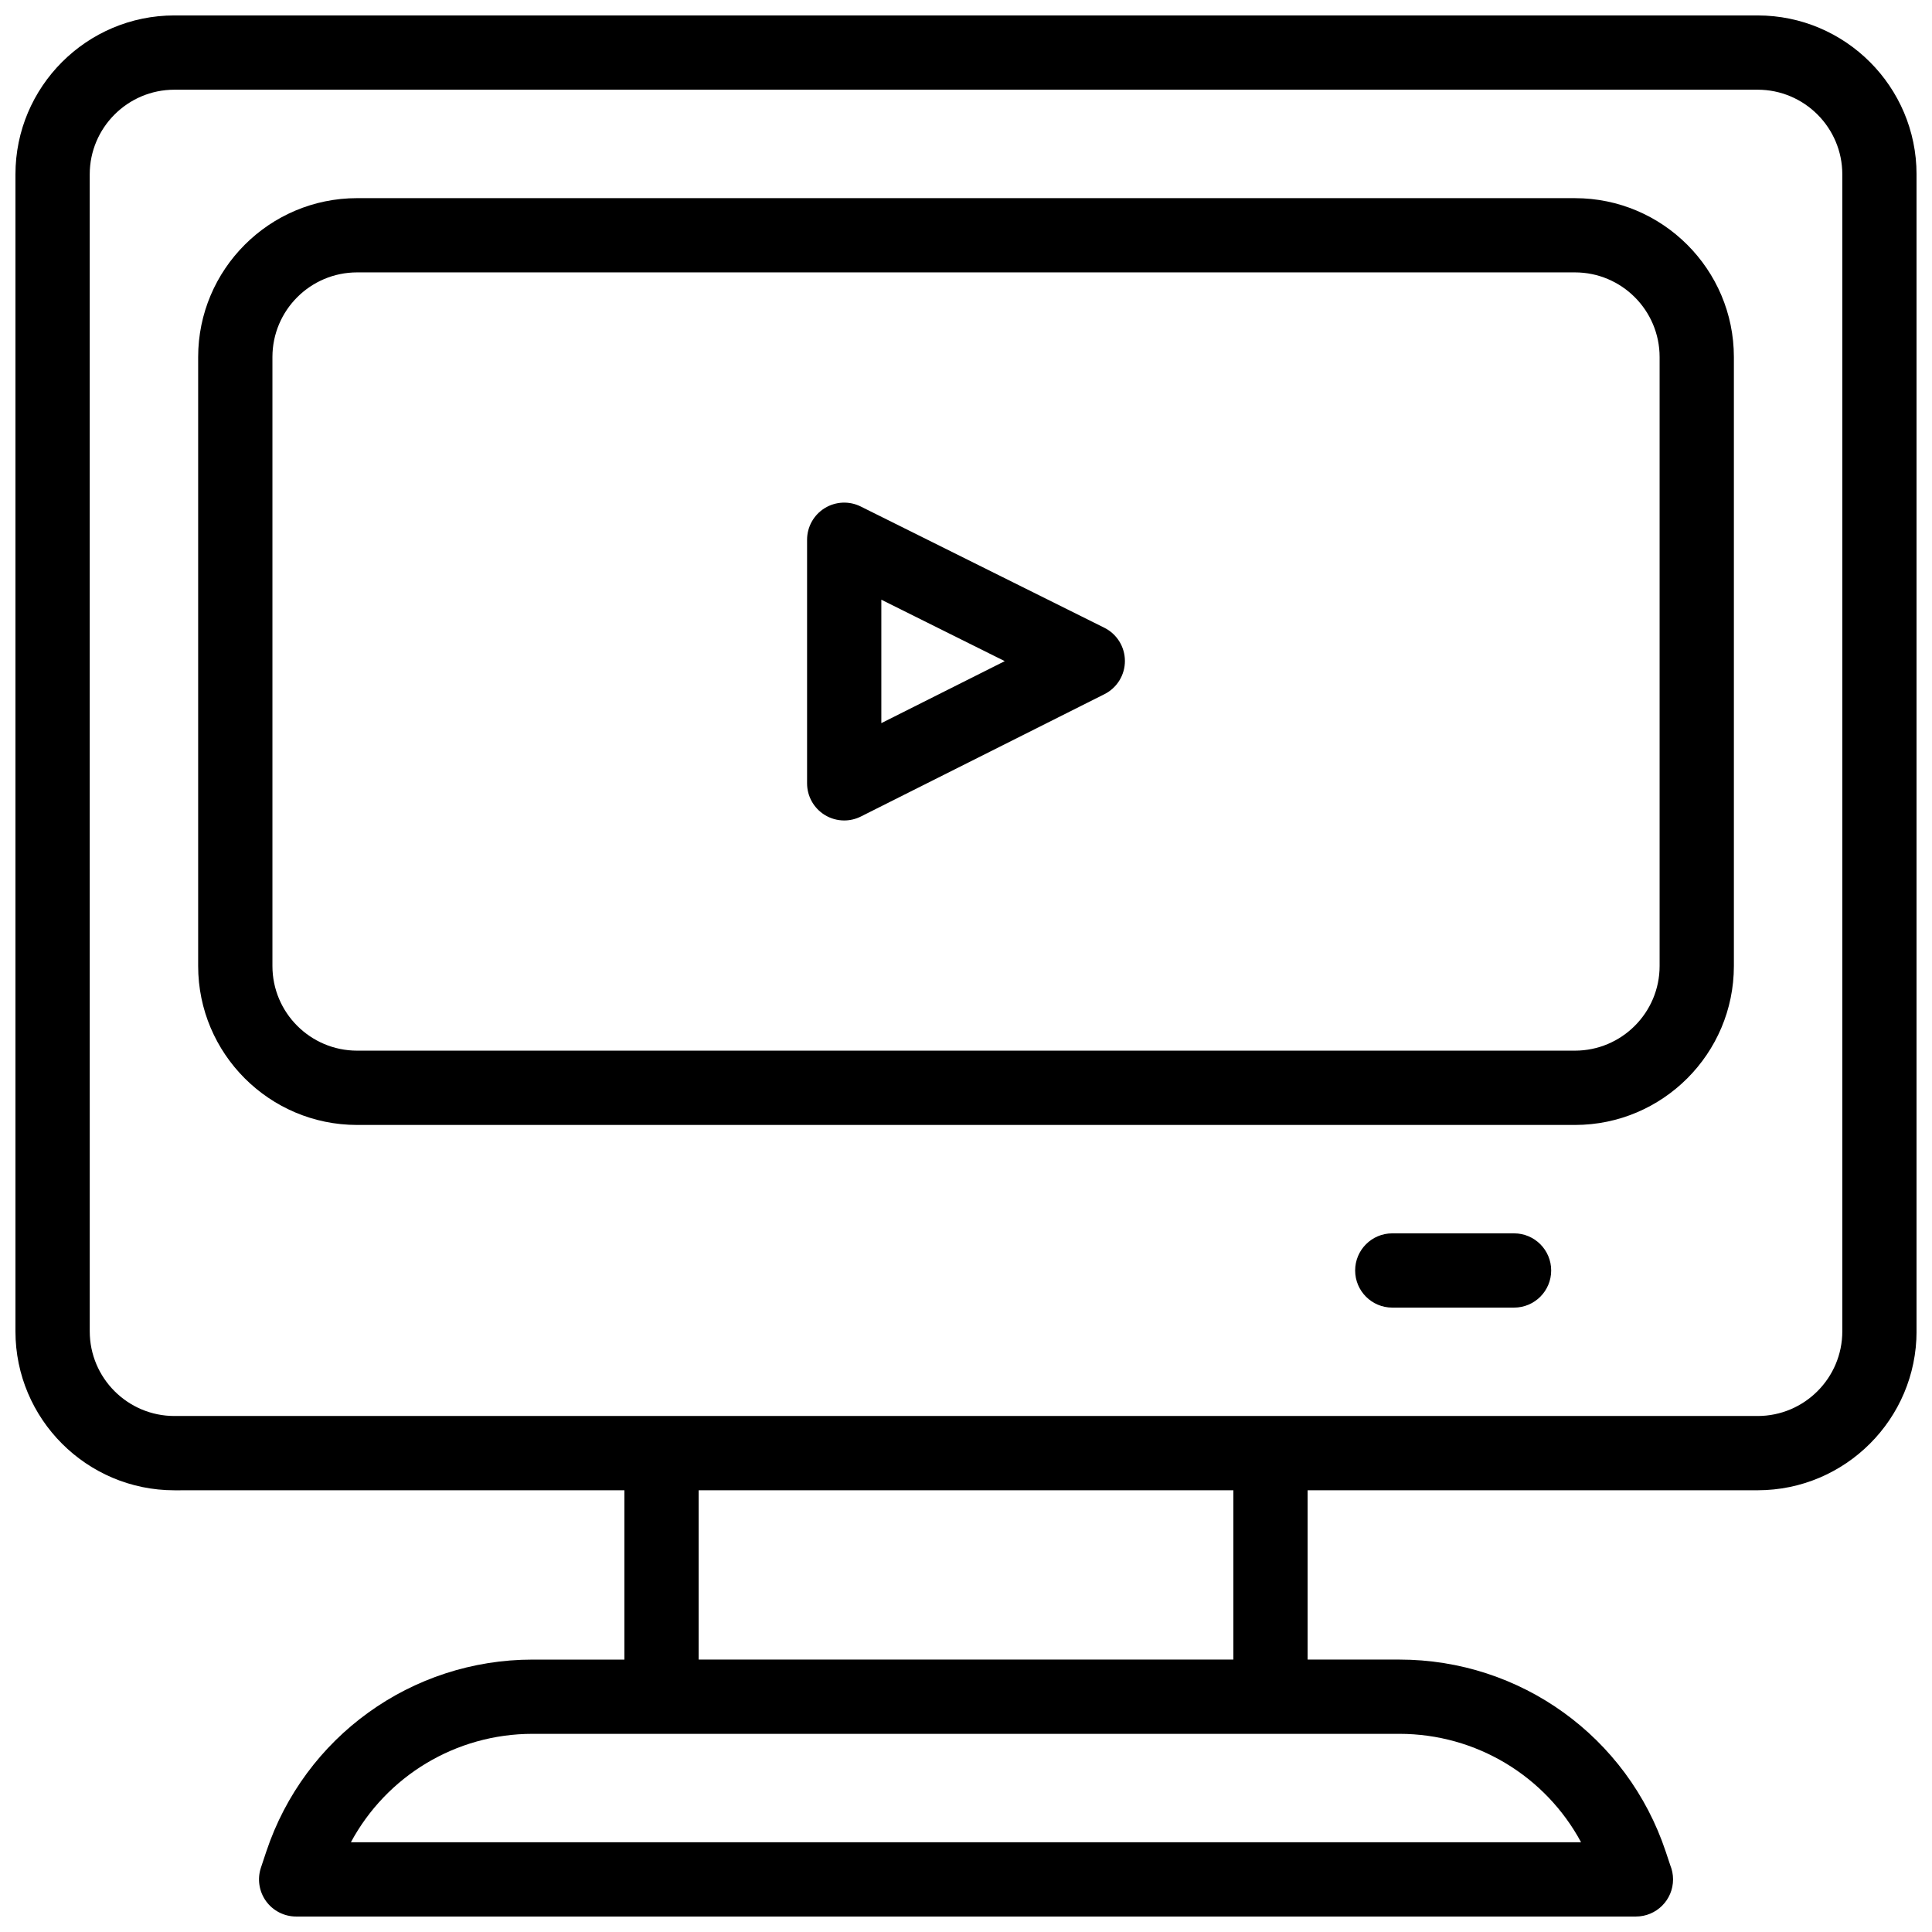
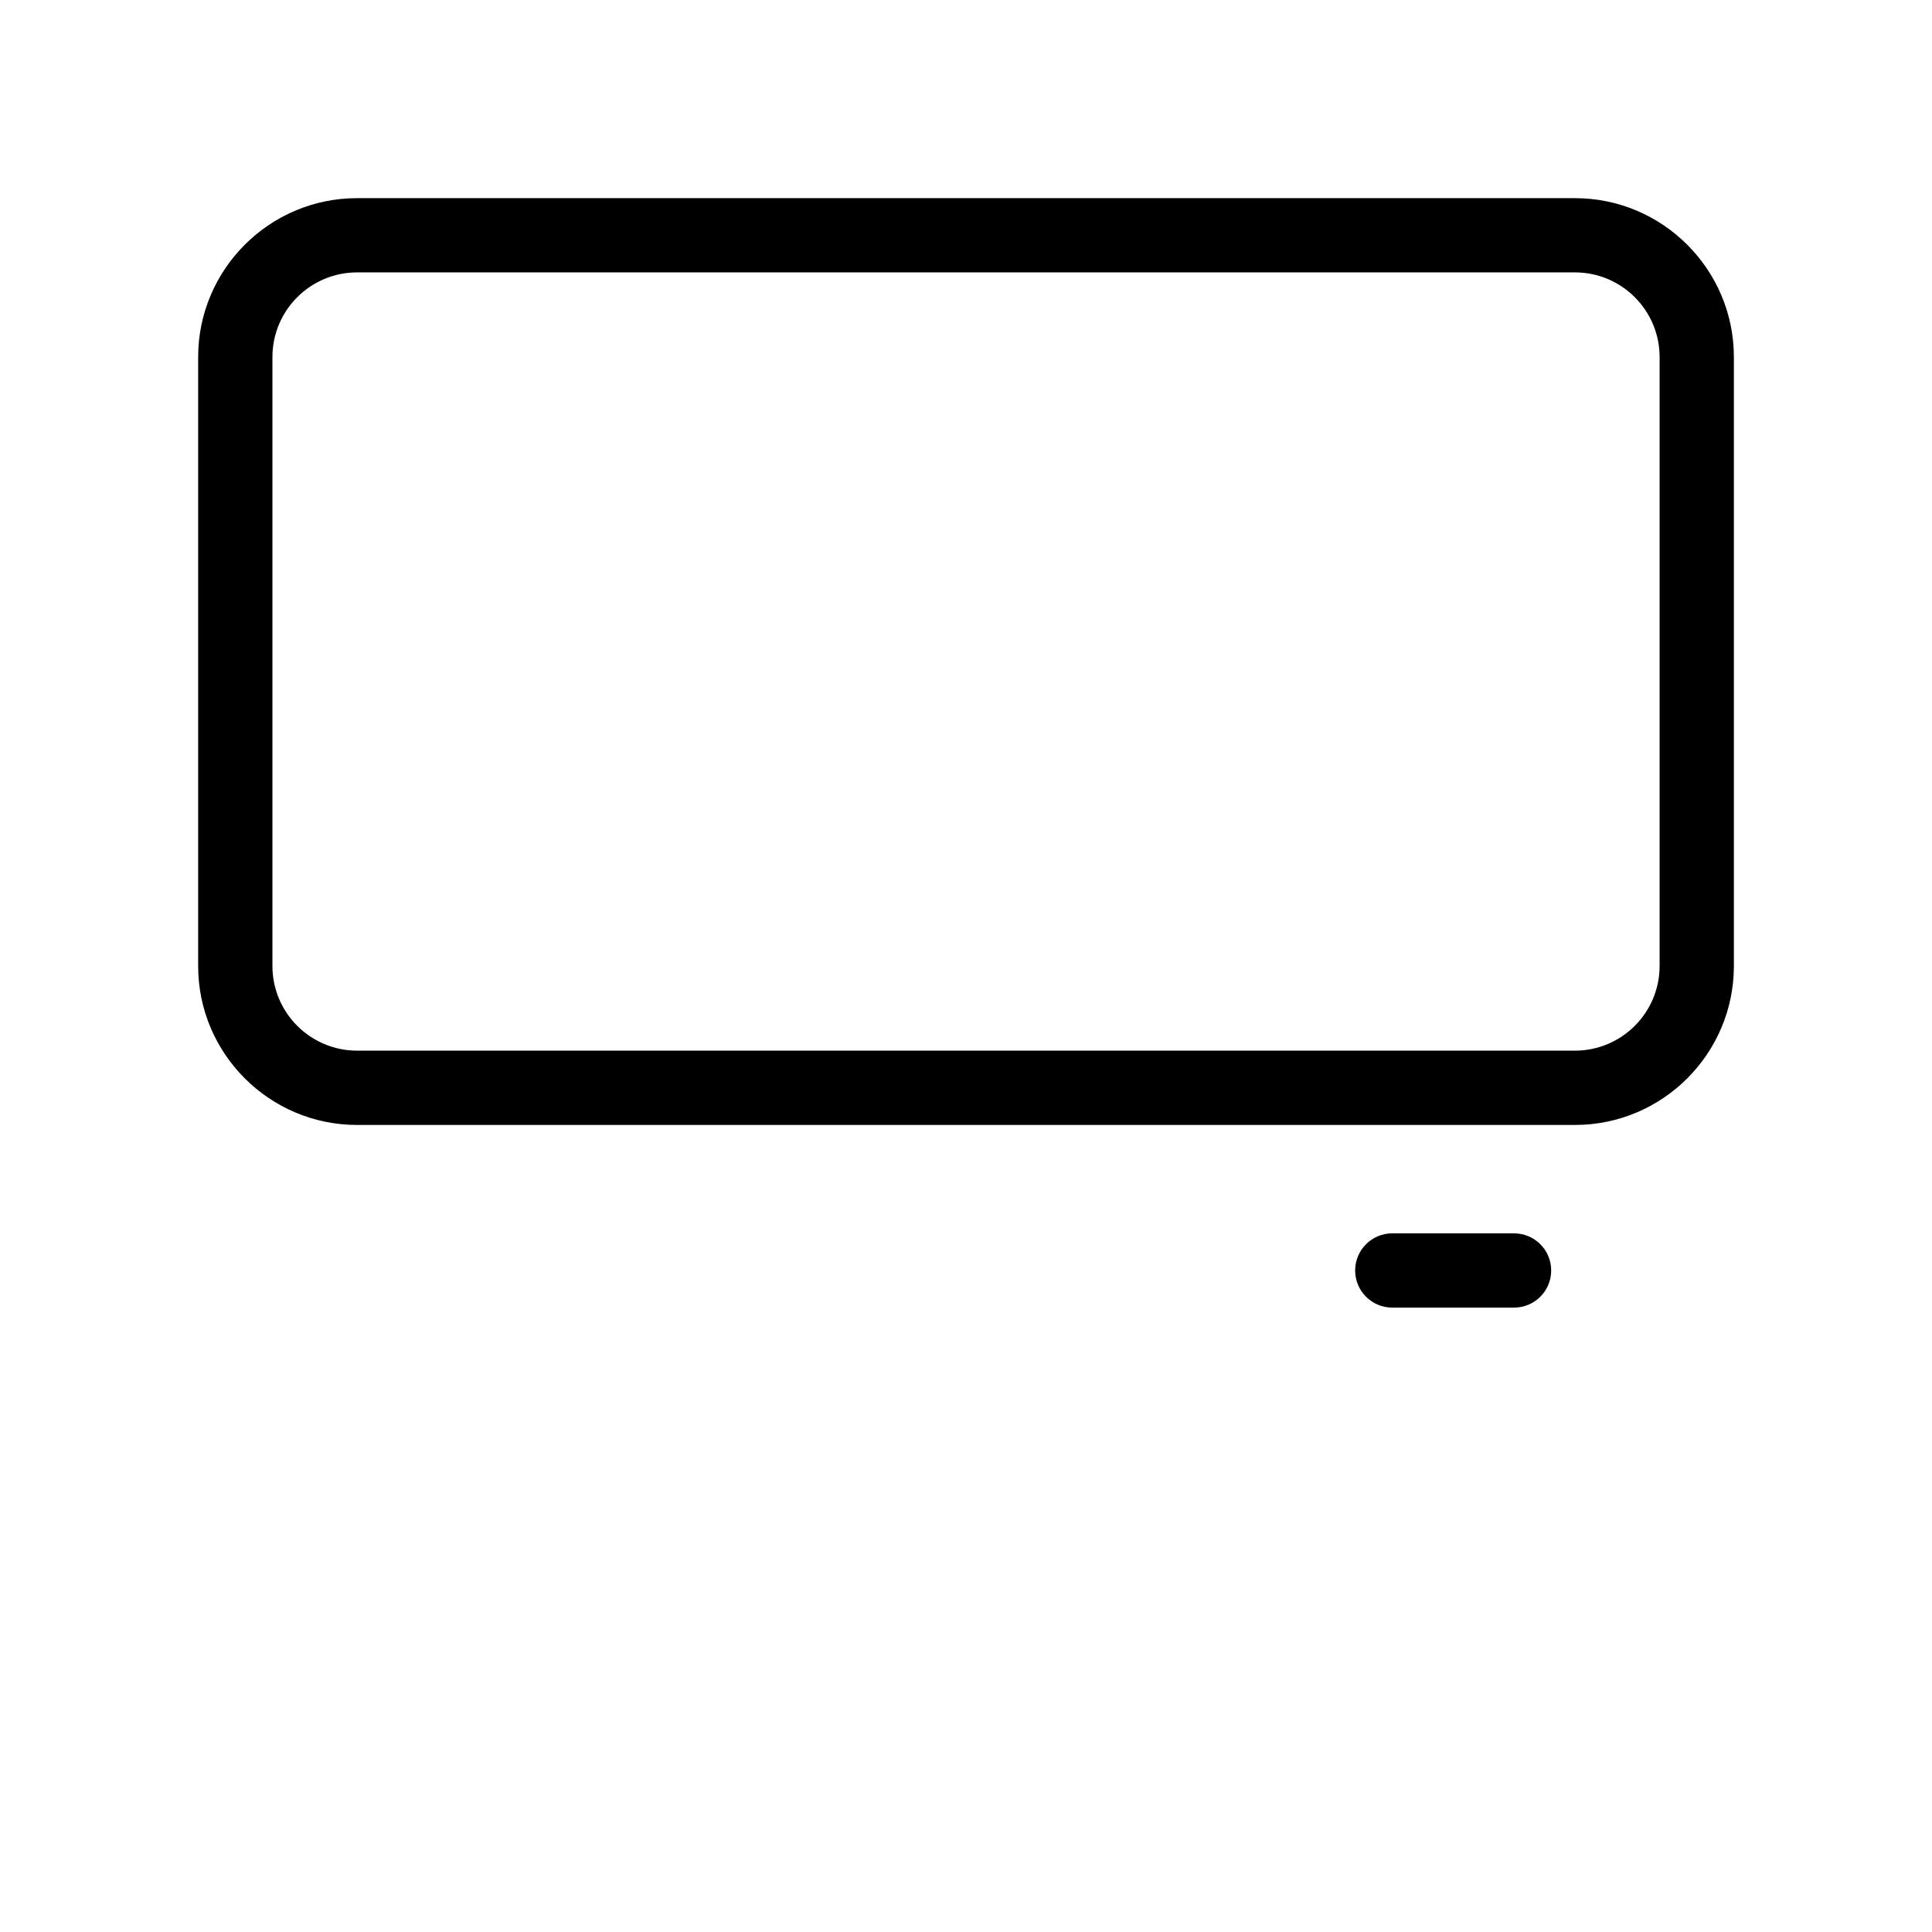
<svg xmlns="http://www.w3.org/2000/svg" width="800px" height="800px" version="1.1" viewBox="144 144 512 512">
  <defs>
    <clipPath id="a">
-       <path d="m148.09 148.09h503.81v503.81h-503.81z" />
-     </clipPath>
+       </clipPath>
  </defs>
  <g clip-path="url(#a)">
    <path d="m609.79 148.09h-419.58c-23.223 0-42.117 18.895-42.117 42.117v306.62c0 23.223 18.895 42.117 42.117 42.117l119.26-0.004v44.871h-24.324c-32.07 0-60.43 20.441-70.574 50.867l-1.426 4.277c-1 3-0.496 6.301 1.352 8.867 1.855 2.559 4.824 4.078 7.988 4.078h355.03 0.02c5.434 0 9.84-4.406 9.84-9.84 0-1.316-0.258-2.57-0.727-3.719l-1.223-3.668c-10.141-30.426-38.504-50.867-70.574-50.867h-24.32v-44.871h119.26c23.223 0 42.117-18.895 42.117-42.117l-0.004-306.61c0-23.223-18.891-42.117-42.113-42.117zm-46.781 484.13h-326.02c9.418-17.5 27.77-28.734 48.156-28.734h229.7c20.387 0.004 38.738 11.234 48.156 28.734zm-92.16-48.414h-141.7v-44.871h141.7zm161.38-86.984c0 12.371-10.062 22.434-22.434 22.434h-419.58c-12.371 0-22.434-10.062-22.434-22.434l-0.004-306.61c0-12.371 10.066-22.438 22.438-22.438h419.58c12.371 0 22.434 10.062 22.434 22.434z" />
  </g>
  <path d="m561.38 196.51h-322.75c-23.223 0-42.117 18.895-42.117 42.117v161.38c0 23.223 18.895 42.117 42.117 42.117h322.75c23.223 0 42.117-18.895 42.117-42.117v-161.38c0-23.223-18.895-42.113-42.117-42.113zm22.434 203.49c0 12.371-10.062 22.434-22.434 22.434h-322.75c-12.371 0-22.434-10.062-22.434-22.434v-161.38c0-12.371 10.062-22.434 22.434-22.434h322.75c12.371 0 22.434 10.062 22.434 22.434z" />
  <path d="m545.24 470.85h-32.273c-5.434 0-9.84 4.406-9.84 9.84s4.406 9.84 9.84 9.84h32.273c5.434 0 9.84-4.406 9.84-9.84s-4.406-9.84-9.84-9.84z" />
-   <path d="m436.66 310.36-64.551-32.129c-3.051-1.52-6.668-1.352-9.566 0.441-2.898 1.793-4.66 4.961-4.66 8.367v64.551c0 3.414 1.77 6.582 4.676 8.375 1.578 0.973 3.371 1.465 5.164 1.465 1.508 0 3.023-0.348 4.418-1.047l64.551-32.422c3.332-1.672 5.43-5.086 5.422-8.812-0.008-3.723-2.117-7.129-5.453-8.789zm-59.098 25.277v-32.707l32.707 16.281z" />
</svg>